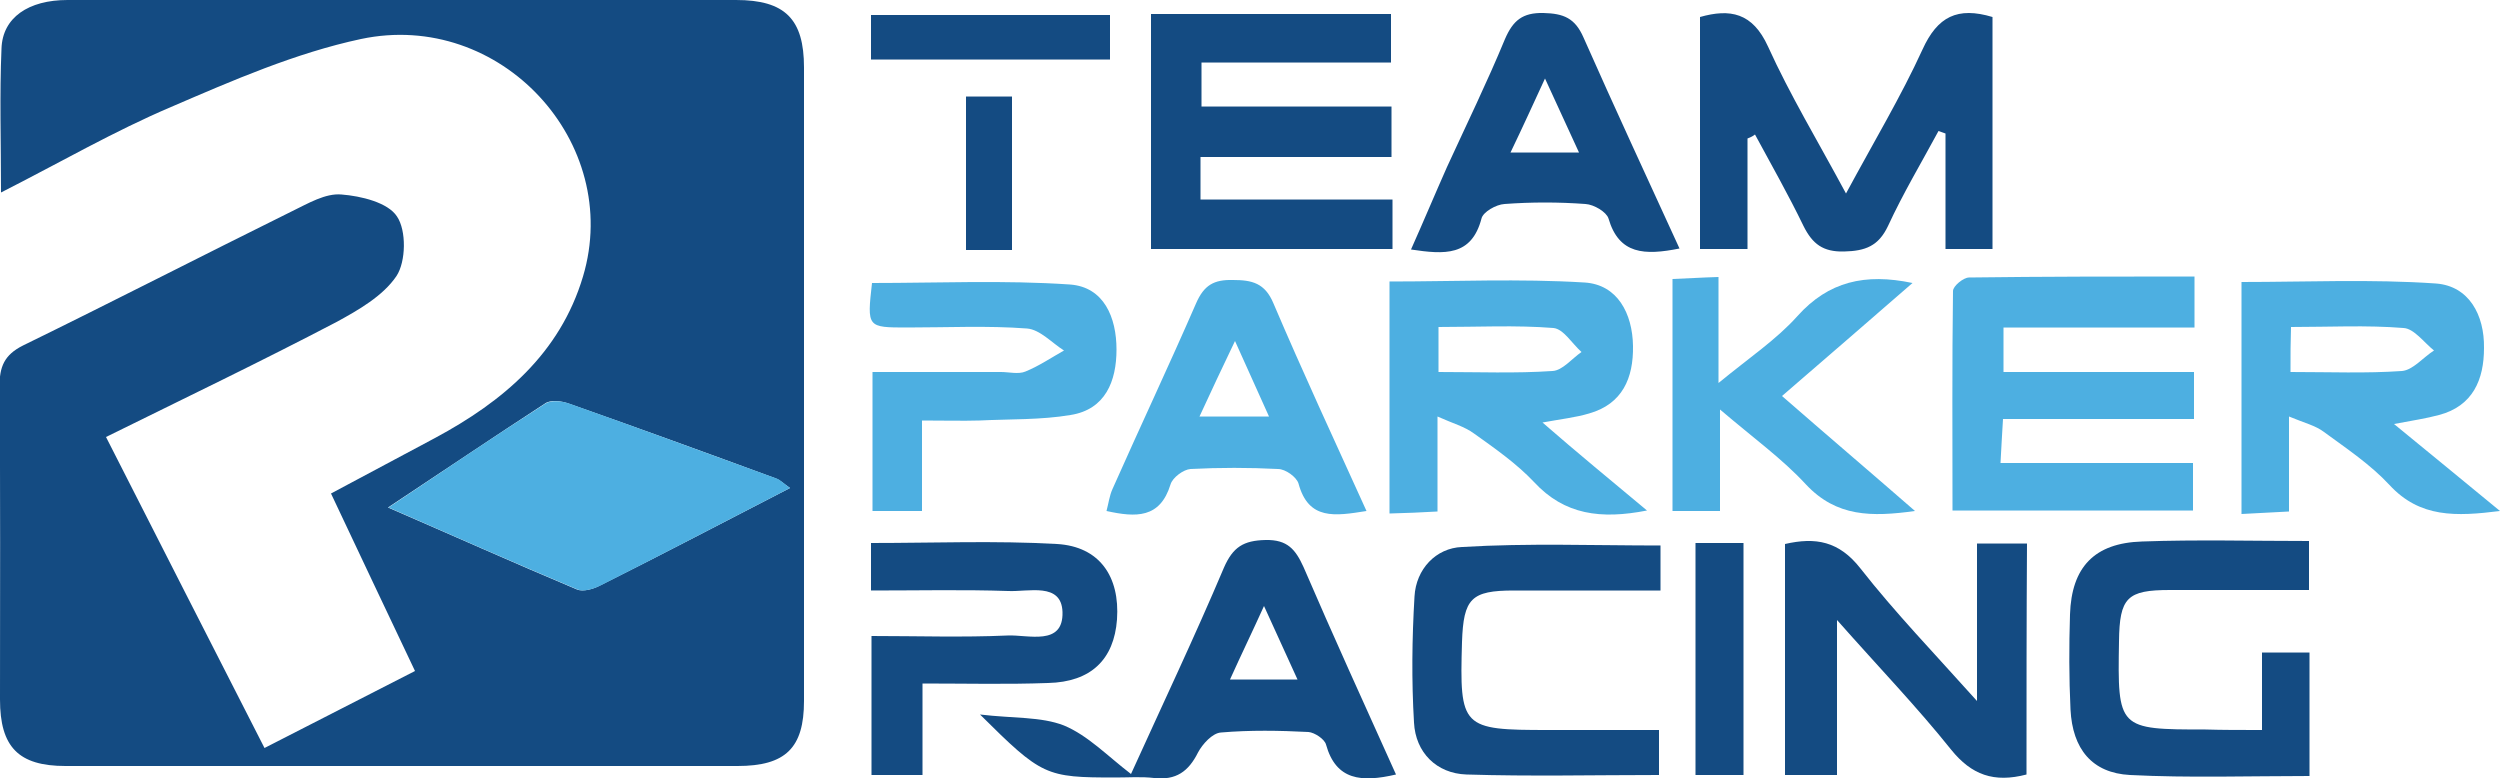
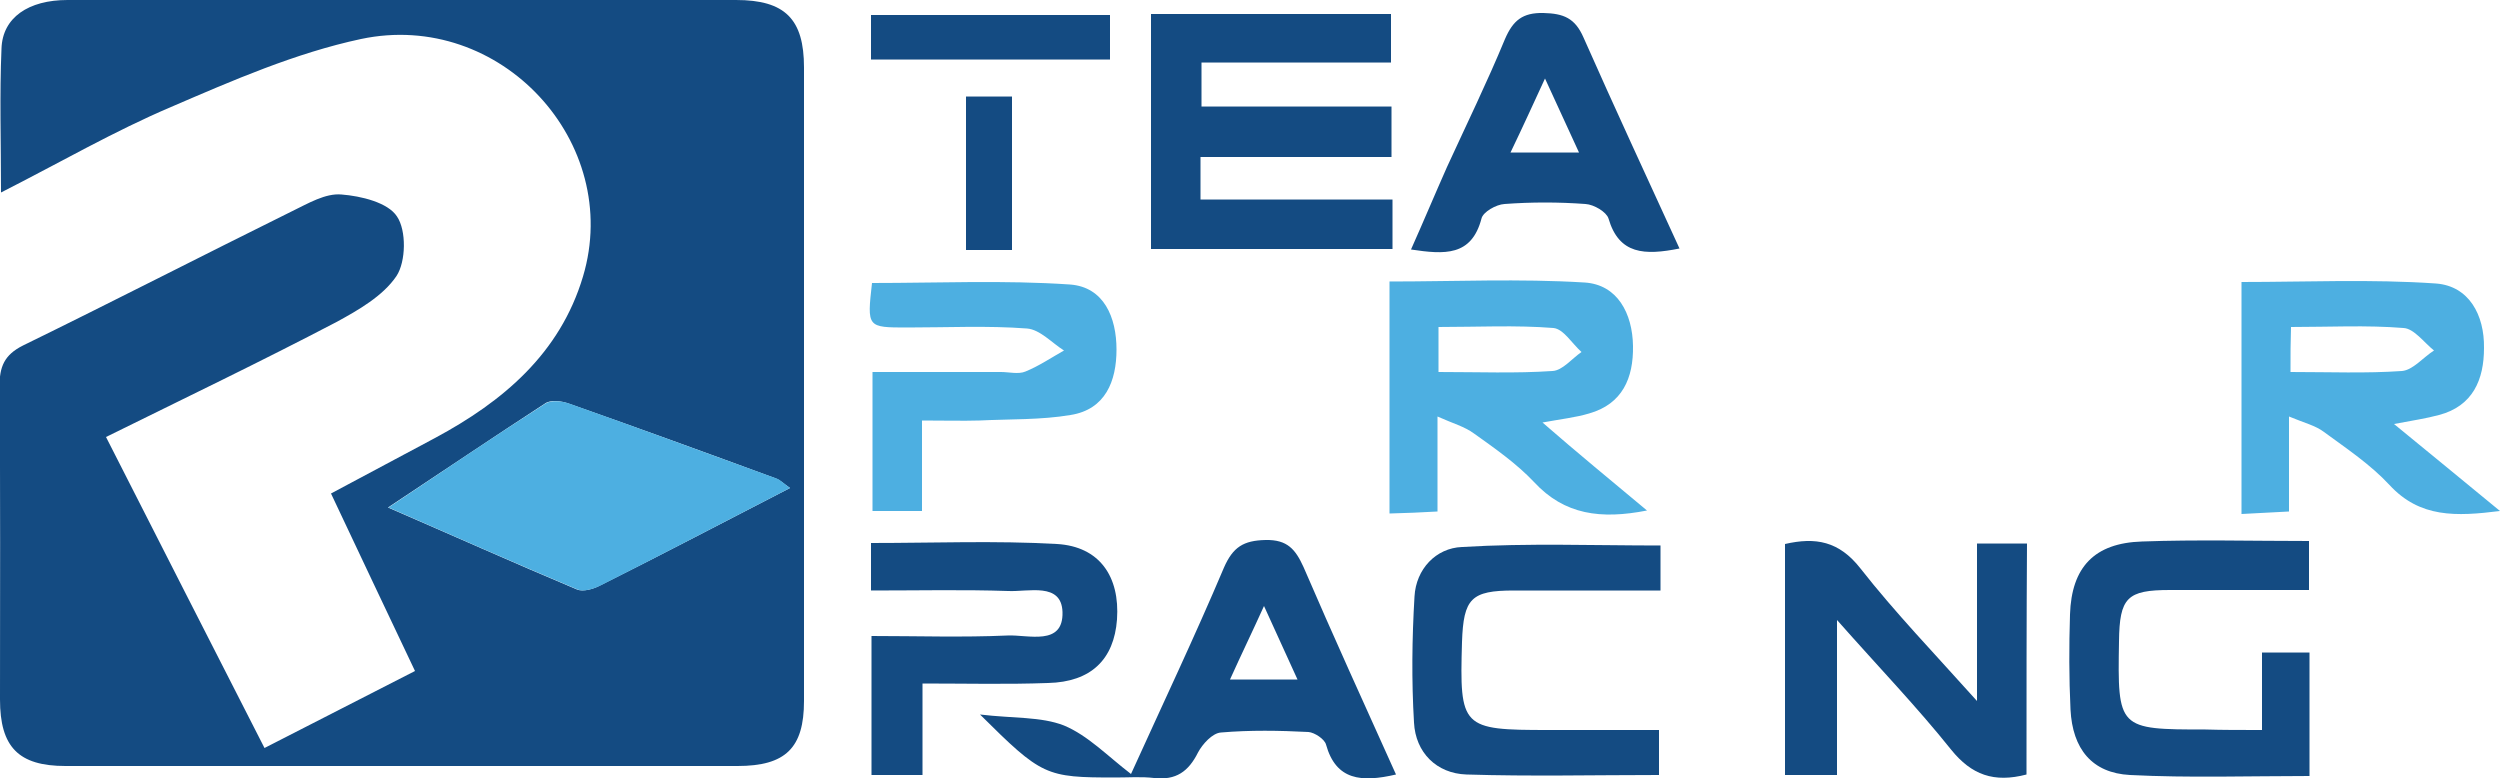
<svg xmlns="http://www.w3.org/2000/svg" version="1.1" id="Layer_1" x="0px" y="0px" viewBox="0 0 500 155.7" style="enable-background:new 0 0 500 155.7;" xml:space="preserve">
  <style type="text/css">
	.st0{fill:#144B82;}
	.st1{fill:#4DAFE1;}
</style>
  <g>
    <g>
      <path class="st0" d="M21.2,87.4c10.6,20.9,21,41.2,31.7,62.2c10-5.1,19.7-10.1,30.1-15.4c-5.6-11.8-11.1-23.4-16.8-35.5    c6.9-3.7,13.9-7.4,20.8-11.1c13.6-7.3,25-16.9,29.6-32.3c8-26.8-16.5-53.4-44.4-47.5c-13.1,2.8-25.7,8.3-38,13.6    c-11.3,4.8-22,11-34,17.1c0-10.3-0.3-19.5,0.1-28.8C0.5,3.5,5.7,0,13.5,0C37.4,0,61.4,0,85.3,0c20.6,0,41.3,0,61.9,0    c9.8,0,13.6,3.8,13.6,13.5c0,42.2,0,84.5,0,126.7c0,9.4-3.7,13-13.3,13c-44.8,0-89.6,0-134.4,0c-9.4,0-13.1-3.8-13.1-13.3    c0-20.9,0.1-41.8-0.1-62.6c0-3.9,0.9-6.3,4.7-8.2c18-8.8,35.9-18,53.9-26.9c3.1-1.5,6.6-3.6,9.8-3.3c3.9,0.3,9.3,1.6,11.1,4.4    c1.9,2.8,1.8,9-0.1,11.9c-2.7,4-7.6,6.8-12,9.2C52.2,72.3,36.8,79.7,21.2,87.4z M158,97.6c-1.3-0.9-2-1.6-2.8-1.9    c-13.8-5.1-27.6-10.1-41.5-15c-1.4-0.5-3.6-0.8-4.7,0c-10.3,6.7-20.5,13.6-31.4,20.8c12.7,5.5,25.2,11.1,37.8,16.4    c1.2,0.5,3.3-0.1,4.6-0.8C132.6,110.8,145,104.3,158,97.6z" />
      <path class="st0" d="M230.2,2.8c16.3,0,31.9,0,48,0c0,3.1,0,6,0,9.7c-12.4,0-24.9,0-37.9,0c0,3.2,0,5.6,0,8.8c12.5,0,25.1,0,38,0    c0,3.5,0,6.3,0,10.1c-12.6,0-25.3,0-38.2,0c0,3.3,0,5.6,0,8.5c12.8,0,25.4,0,38.4,0c0,3.6,0,6.5,0,9.9c-15.9,0-31.9,0-48.3,0    C230.2,34.2,230.2,18.8,230.2,2.8z" />
-       <path class="st0" d="M349.5,27.7c0,7.2,0,14.4,0,22.1c-3.2,0-6.1,0-9.5,0c0-15.2,0-30.6,0-46.4c6-1.7,10.5-0.9,13.6,5.9    c4.4,9.7,9.9,18.8,15.6,29.4c5.6-10.4,11-19.4,15.3-28.8c3-6.6,7-8.6,14-6.5c0,15.3,0,30.6,0,46.4c-3.1,0-6,0-9.4,0    c0-7.7,0-15.4,0-23.1c-0.5-0.2-0.9-0.3-1.4-0.5c-3.4,6.3-7.1,12.5-10.1,19c-1.9,4-4.5,5-8.8,5.1c-4.2,0.1-6.3-1.5-8.1-5.1    c-3-6.2-6.4-12.2-9.7-18.3C350.5,27.3,350,27.5,349.5,27.7z" />
-       <path class="st1" d="M438.9,55.3c0,3.8,0,6.6,0,10.2c-12.6,0-25.2,0-38.2,0c0,3.3,0,5.7,0,8.9c12.7,0,25.2,0,38.1,0    c0,3.5,0,6.1,0,9.4c-12.7,0-25.1,0-38.2,0c-0.2,3-0.3,5.4-0.5,8.8c12.9,0,25.4,0,38.5,0c0,3.5,0,6.2,0,9.5c-15.6,0-31.4,0-48.1,0    c0-14.6-0.1-29.3,0.1-43.9c0-1,2.1-2.7,3.2-2.7C408.8,55.3,423.7,55.3,438.9,55.3z" />
      <path class="st1" d="M329.4,102.1c-9.2,1.8-16.5,0.9-22.6-5.7c-3.5-3.7-7.8-6.7-12-9.7c-1.9-1.4-4.2-2-7.3-3.4c0,7,0,12.6,0,19    c-3.3,0.2-6.2,0.3-9.6,0.4c0-15.5,0-30.6,0-46.4c13,0,26-0.6,39,0.2c6.6,0.4,9.6,6.2,9.7,12.7c0.1,6.4-2.1,11.6-8.8,13.5    c-2.7,0.8-5.5,1.1-9.3,1.8C315.5,90.6,322.1,96,329.4,102.1z M287.7,74.4c8,0,15.4,0.3,22.8-0.2c2-0.1,3.9-2.5,5.8-3.8    c-1.9-1.7-3.6-4.6-5.6-4.8c-7.5-0.6-15.2-0.2-23-0.2C287.7,68.4,287.7,70.9,287.7,74.4z" />
      <path class="st1" d="M478.8,84.8c7.2,5.9,13.8,11.3,21.2,17.4c-8.8,1.1-16,1.4-22.1-5.2c-3.8-4.1-8.6-7.3-13.1-10.6    c-1.7-1.3-3.9-1.8-7-3.1c0,7,0,12.8,0,19c-3.4,0.2-6.1,0.3-9.5,0.5c0-15.5,0-30.6,0-46.4c12.9,0,26-0.6,38.9,0.3    c6.6,0.5,9.7,6.3,9.6,12.9c0,6.3-2.2,11.6-9,13.4C485.2,83.7,482.5,84.1,478.8,84.8z M458.1,74.4c7.8,0,15.1,0.3,22.3-0.2    c2.2-0.2,4.2-2.7,6.4-4.1c-2-1.6-4-4.4-6.1-4.5c-7.4-0.6-14.8-0.2-22.5-0.2C458.1,68.4,458.1,70.9,458.1,74.4z" />
      <path class="st0" d="M405.3,154.9c-6.5,1.7-11,0.1-15.1-5c-6.8-8.5-14.4-16.4-22.8-25.9c0,11.2,0,20.8,0,31c-3.9,0-7,0-10.4,0    c0-15.4,0-30.6,0-46.2c6.1-1.4,10.8-0.6,15.1,4.9c6.9,8.8,14.7,16.9,23.3,26.5c0-11.4,0-21.3,0-31.5c3.7,0,6.6,0,10,0    C405.3,123.9,405.3,139.2,405.3,154.9z" />
      <path class="st0" d="M279.2,154.9c-6.9,1.6-12,1.2-14-6c-0.3-1.1-2.3-2.4-3.5-2.5c-5.8-0.3-11.7-0.4-17.5,0.1    c-1.7,0.1-3.7,2.3-4.6,4c-1.9,3.8-4.4,5.6-8.8,5.1c-2.5-0.3-5.1-0.1-7.7-0.1c-14,0-14.7-0.3-27.1-12.6c6.7,0.8,12.2,0.4,16.8,2.2    c4.8,2,8.7,6.1,13.4,9.7c6.4-14.1,12.8-27.6,18.6-41.3c1.8-4.1,3.9-5.4,8.3-5.5c4.4-0.1,6,1.9,7.6,5.4    C266.6,127.1,272.8,140.7,279.2,154.9z M246,135.9c4.9,0,8.9,0,13.5,0c-2.3-5-4.3-9.4-6.7-14.7C250.4,126.5,248.3,130.8,246,135.9    z" />
      <path class="st0" d="M452.4,146c0-5.6,0-10.3,0-15.5c3.2,0,6.1,0,9.5,0c0,8.1,0,16.2,0,24.7c-12.1,0-24.1,0.4-35.9-0.2    c-7.6-0.4-11.5-5.2-11.9-13.1c-0.3-6.3-0.3-12.7-0.1-19c0.3-9.5,4.9-14.3,14.4-14.6c11-0.4,22-0.1,33.4-0.1c0,3.2,0,6.1,0,9.8    c-9.2,0-18.5,0-27.8,0c-8.6,0-10.1,1.5-10.2,10.3c-0.3,17.5-0.2,17.6,17.3,17.6C444.5,146,448,146,452.4,146z" />
      <path class="st0" d="M174.2,118.1c0-3.6,0-6.3,0-9.5c12.6,0,24.9-0.5,37.2,0.2c8.5,0.5,12.6,6.5,12,15.1    c-0.6,8-5.2,12.5-13.8,12.7c-8.2,0.3-16.3,0.1-25.1,0.1c0,6.3,0,12.1,0,18.3c-3.7,0-6.8,0-10.2,0c0-9.2,0-18,0-27.8    c9.1,0,18.2,0.3,27.2-0.1c4.1-0.2,11.2,2.2,11-4.7c-0.2-6-6.8-4-10.9-4.2C192.7,117.9,183.8,118.1,174.2,118.1z" />
      <path class="st0" d="M332.1,109.1c0,2.9,0,5.4,0,9c-9.8,0-19.6,0-29.3,0c-8.6,0-10.1,1.6-10.4,10.3c-0.5,17.2-0.1,17.6,17.3,17.6    c7.3,0,14.5,0,22.1,0c0,3.2,0,5.9,0,9c-12.9,0-25.7,0.3-38.5-0.1c-6-0.2-10.2-4.4-10.5-10.4c-0.5-8.4-0.4-16.8,0.1-25.2    c0.3-5.5,4.3-9.7,9.5-9.9C305.6,108.6,318.8,109.1,332.1,109.1z" />
      <path class="st0" d="M335.9,49.7c-7,1.4-12.1,1.2-14.2-6c-0.4-1.3-2.9-2.8-4.6-2.9c-5.4-0.4-10.8-0.4-16.2,0    c-1.7,0.1-4.3,1.6-4.6,2.9c-2,7.6-7.4,7.2-14.1,6.2c2.5-5.6,4.8-11.1,7.2-16.5c3.9-8.5,8-16.9,11.6-25.6c1.6-3.7,3.5-5.3,7.7-5.2    c4,0.1,6.3,1,8,4.9C322.9,21.5,329.3,35.3,335.9,49.7z M302.1,30.5c5.1,0,9.1,0,13.7,0c-2.3-5-4.3-9.4-6.8-14.8    C306.6,20.9,304.6,25.3,302.1,30.5z" />
      <path class="st1" d="M184.4,84.1c0,6.5,0,12,0,18.1c-3.5,0-6.4,0-9.9,0c0-8.9,0-17.8,0-27.8c8.6,0,17.2,0,25.7,0    c1.6,0,3.5,0.5,4.9-0.1c2.7-1.1,5.2-2.8,7.7-4.2c-2.4-1.5-4.8-4.2-7.4-4.4c-7.9-0.6-15.9-0.2-23.9-0.2c-8.1,0-8.1,0-7.1-8.9    c13.2,0,26.4-0.6,39.6,0.3c6.8,0.5,9.3,6.6,9.3,13c0,6.3-2.2,12-9.2,13.1c-5.9,1-12.1,0.8-18.2,1.1    C192.5,84.2,189,84.1,184.4,84.1z" />
-       <path class="st1" d="M344,81.9c0,7.7,0,13.7,0,20.3c-3.4,0-6.2,0-9.5,0c0-15.3,0-30.4,0-46.4c2.8-0.1,5.7-0.3,9.2-0.4    c0,6.9,0,13.1,0,21.2c6.2-5.1,11.6-8.7,15.8-13.4c6.2-6.9,13.5-8.6,23-6.6c-8.7,7.6-17.1,14.8-26.1,22.6    c8.7,7.6,17.3,14.9,26.6,23c-8.7,1.2-15.7,1.2-21.8-5.3C356.5,91.8,350.8,87.7,344,81.9z" />
-       <path class="st1" d="M273.3,102.2c-6.3,1-11.6,1.9-13.6-5.5c-0.4-1.3-2.6-2.9-4.1-2.9c-5.8-0.3-11.7-0.3-17.5,0    c-1.4,0.1-3.6,1.7-4,3.1c-2.1,6.8-6.9,6.6-12.8,5.3c0.4-1.5,0.6-3.1,1.2-4.4c5.5-12.4,11.3-24.7,16.7-37.1    c1.6-3.7,3.6-4.8,7.4-4.7c3.8,0,6.4,0.6,8.1,4.7C260.5,74.3,266.8,87.9,273.3,102.2z M239.9,83.3c5.4,0,9.3,0,13.9,0    c-2.3-5.1-4.3-9.5-6.8-15.1C244.4,73.6,242.4,77.9,239.9,83.3z" />
-       <path class="st0" d="M339.1,108.6c3.2,0,6.1,0,9.6,0c0,15.3,0,30.6,0,46.4c-3,0-6.1,0-9.6,0C339.1,139.5,339.1,124.2,339.1,108.6z    " />
      <path class="st0" d="M174.2,11.9c0-3.1,0-5.8,0-8.9c16,0,31.8,0,47.8,0c0,3,0,5.7,0,8.9C206.4,11.9,190.6,11.9,174.2,11.9z" />
      <path class="st0" d="M202.4,50c-3.4,0-6.1,0-9.2,0c0-10.3,0-20.3,0-30.7c2.9,0,5.8,0,9.2,0C202.4,29.3,202.4,39.4,202.4,50z" />
      <path class="st1" d="M158,97.6c-13,6.7-25.4,13.2-37.9,19.5c-1.4,0.7-3.4,1.3-4.6,0.8c-12.6-5.3-25.2-10.9-37.8-16.4    c10.9-7.3,21.1-14.2,31.4-20.8c1.1-0.7,3.3-0.5,4.7,0c13.9,4.9,27.7,10,41.5,15C156,95.9,156.6,96.6,158,97.6z" />
    </g>
  </g>
</svg>